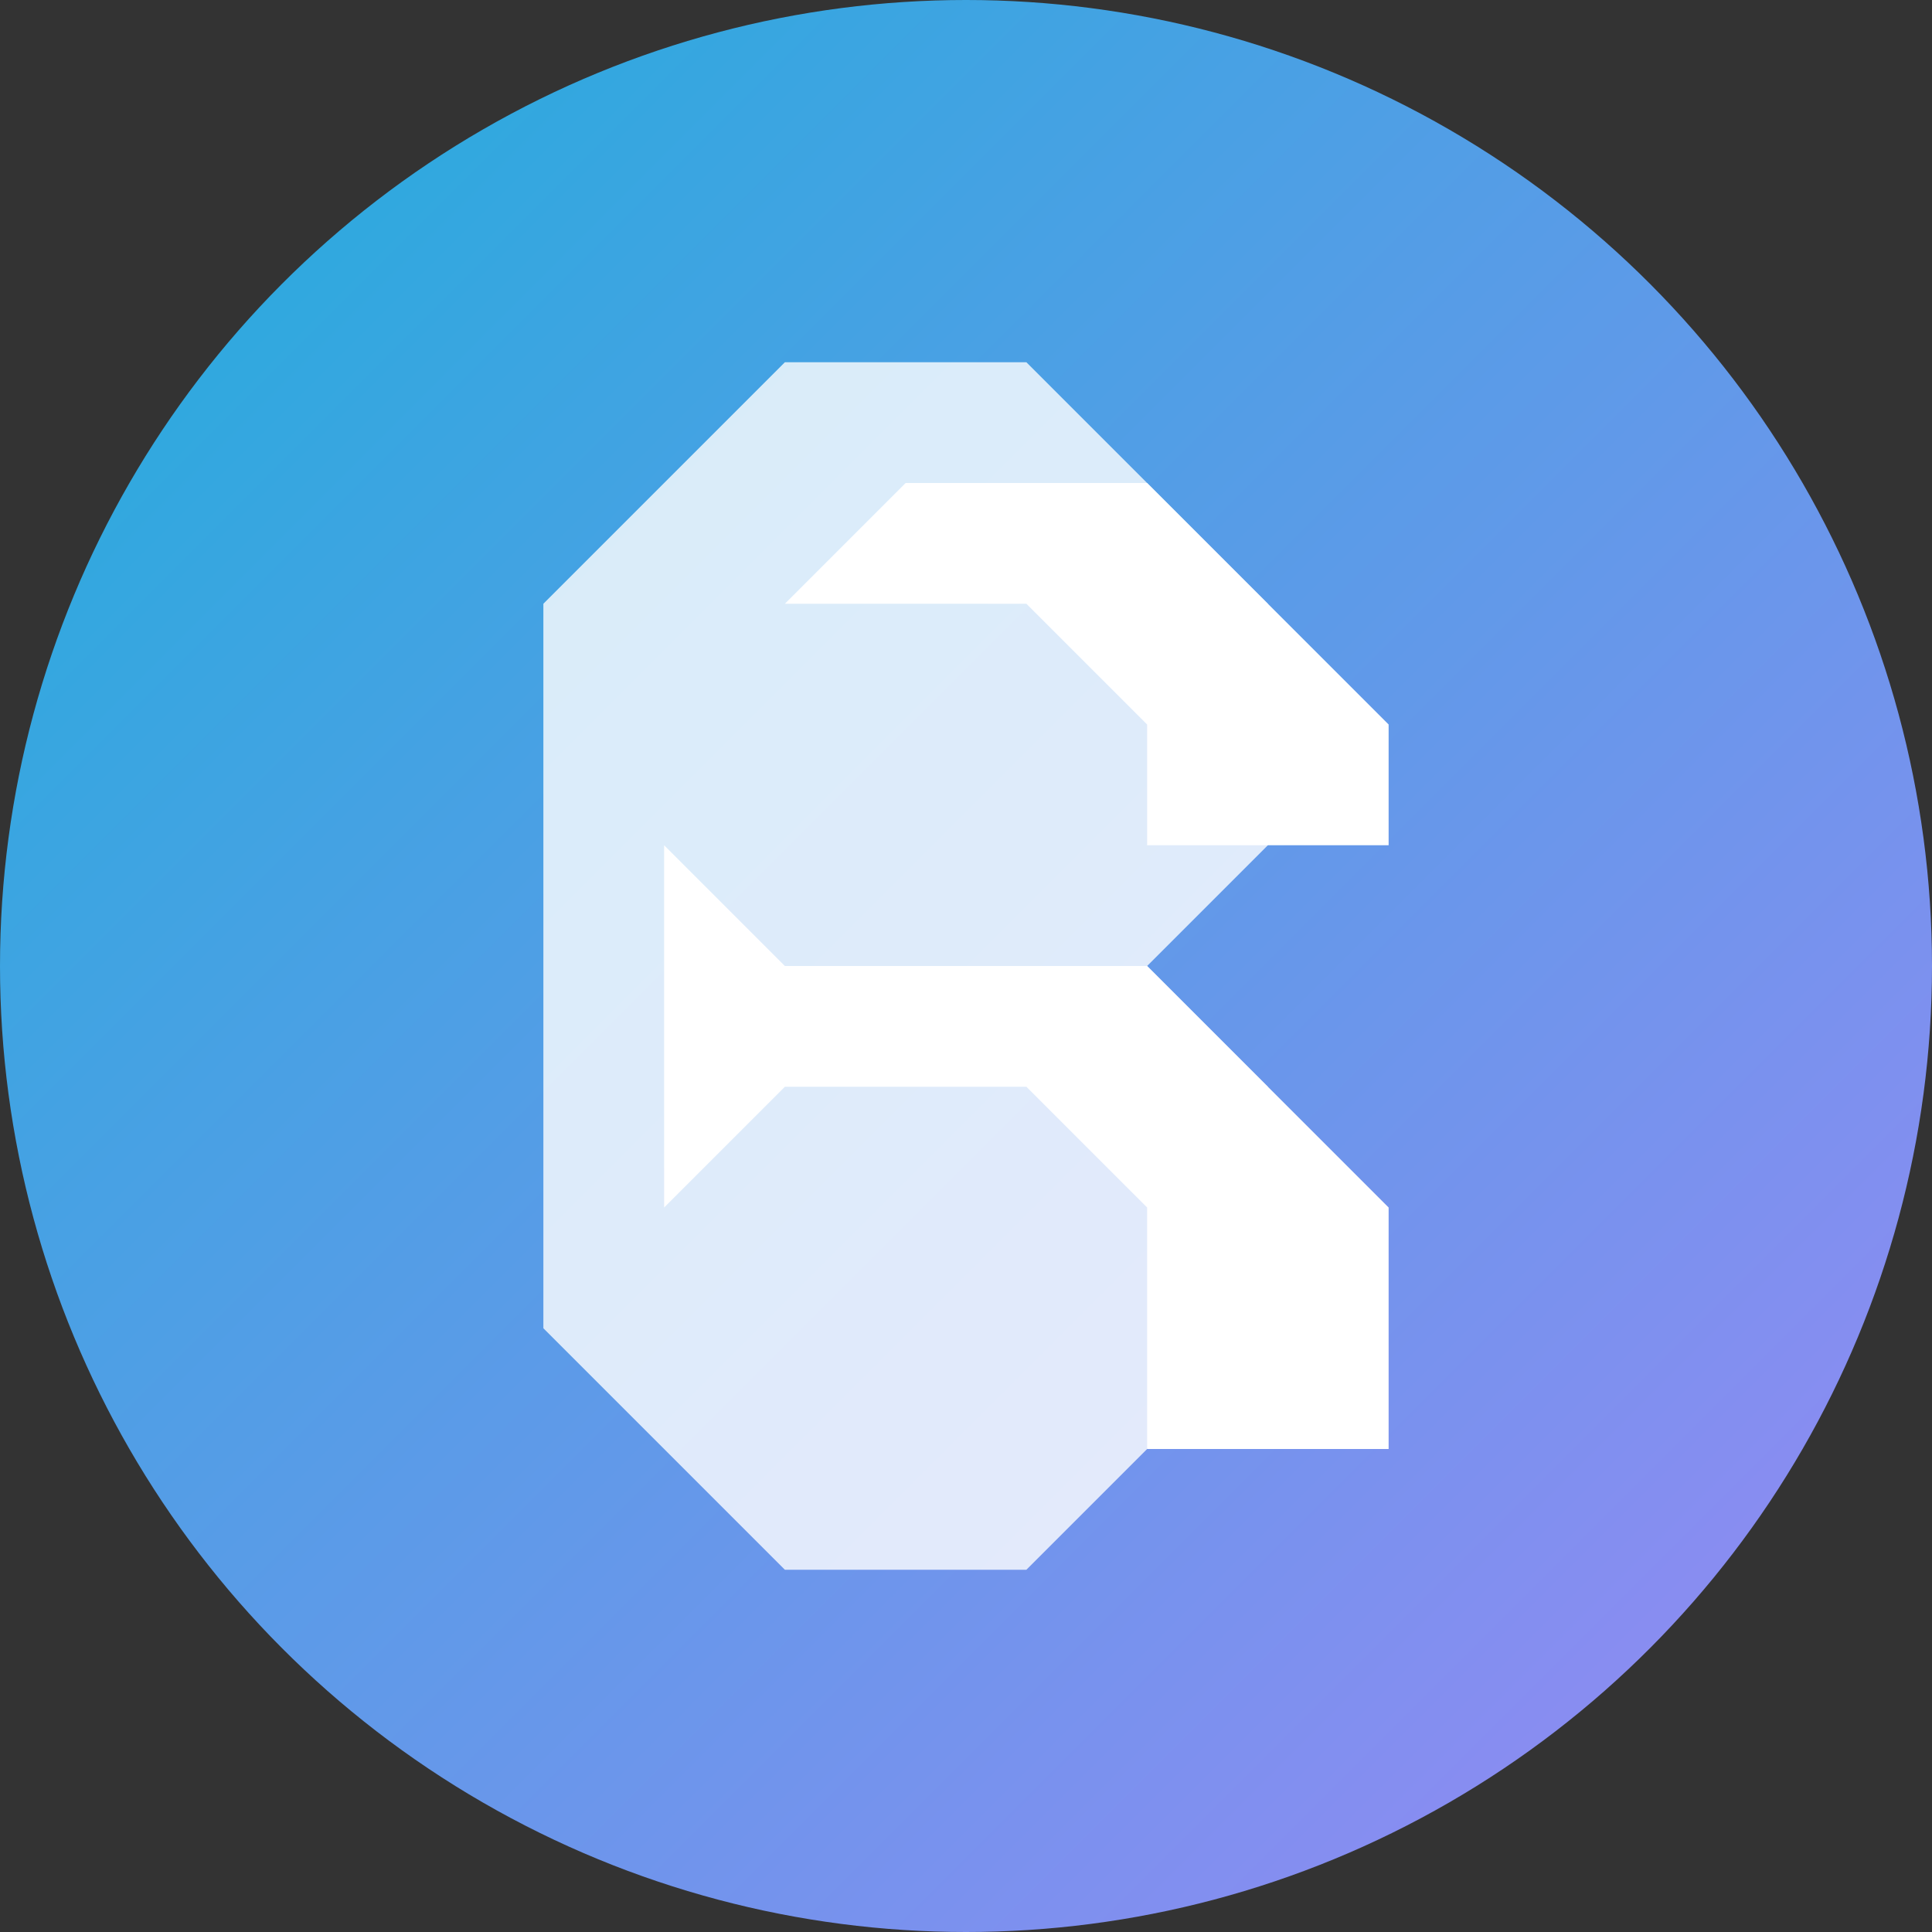
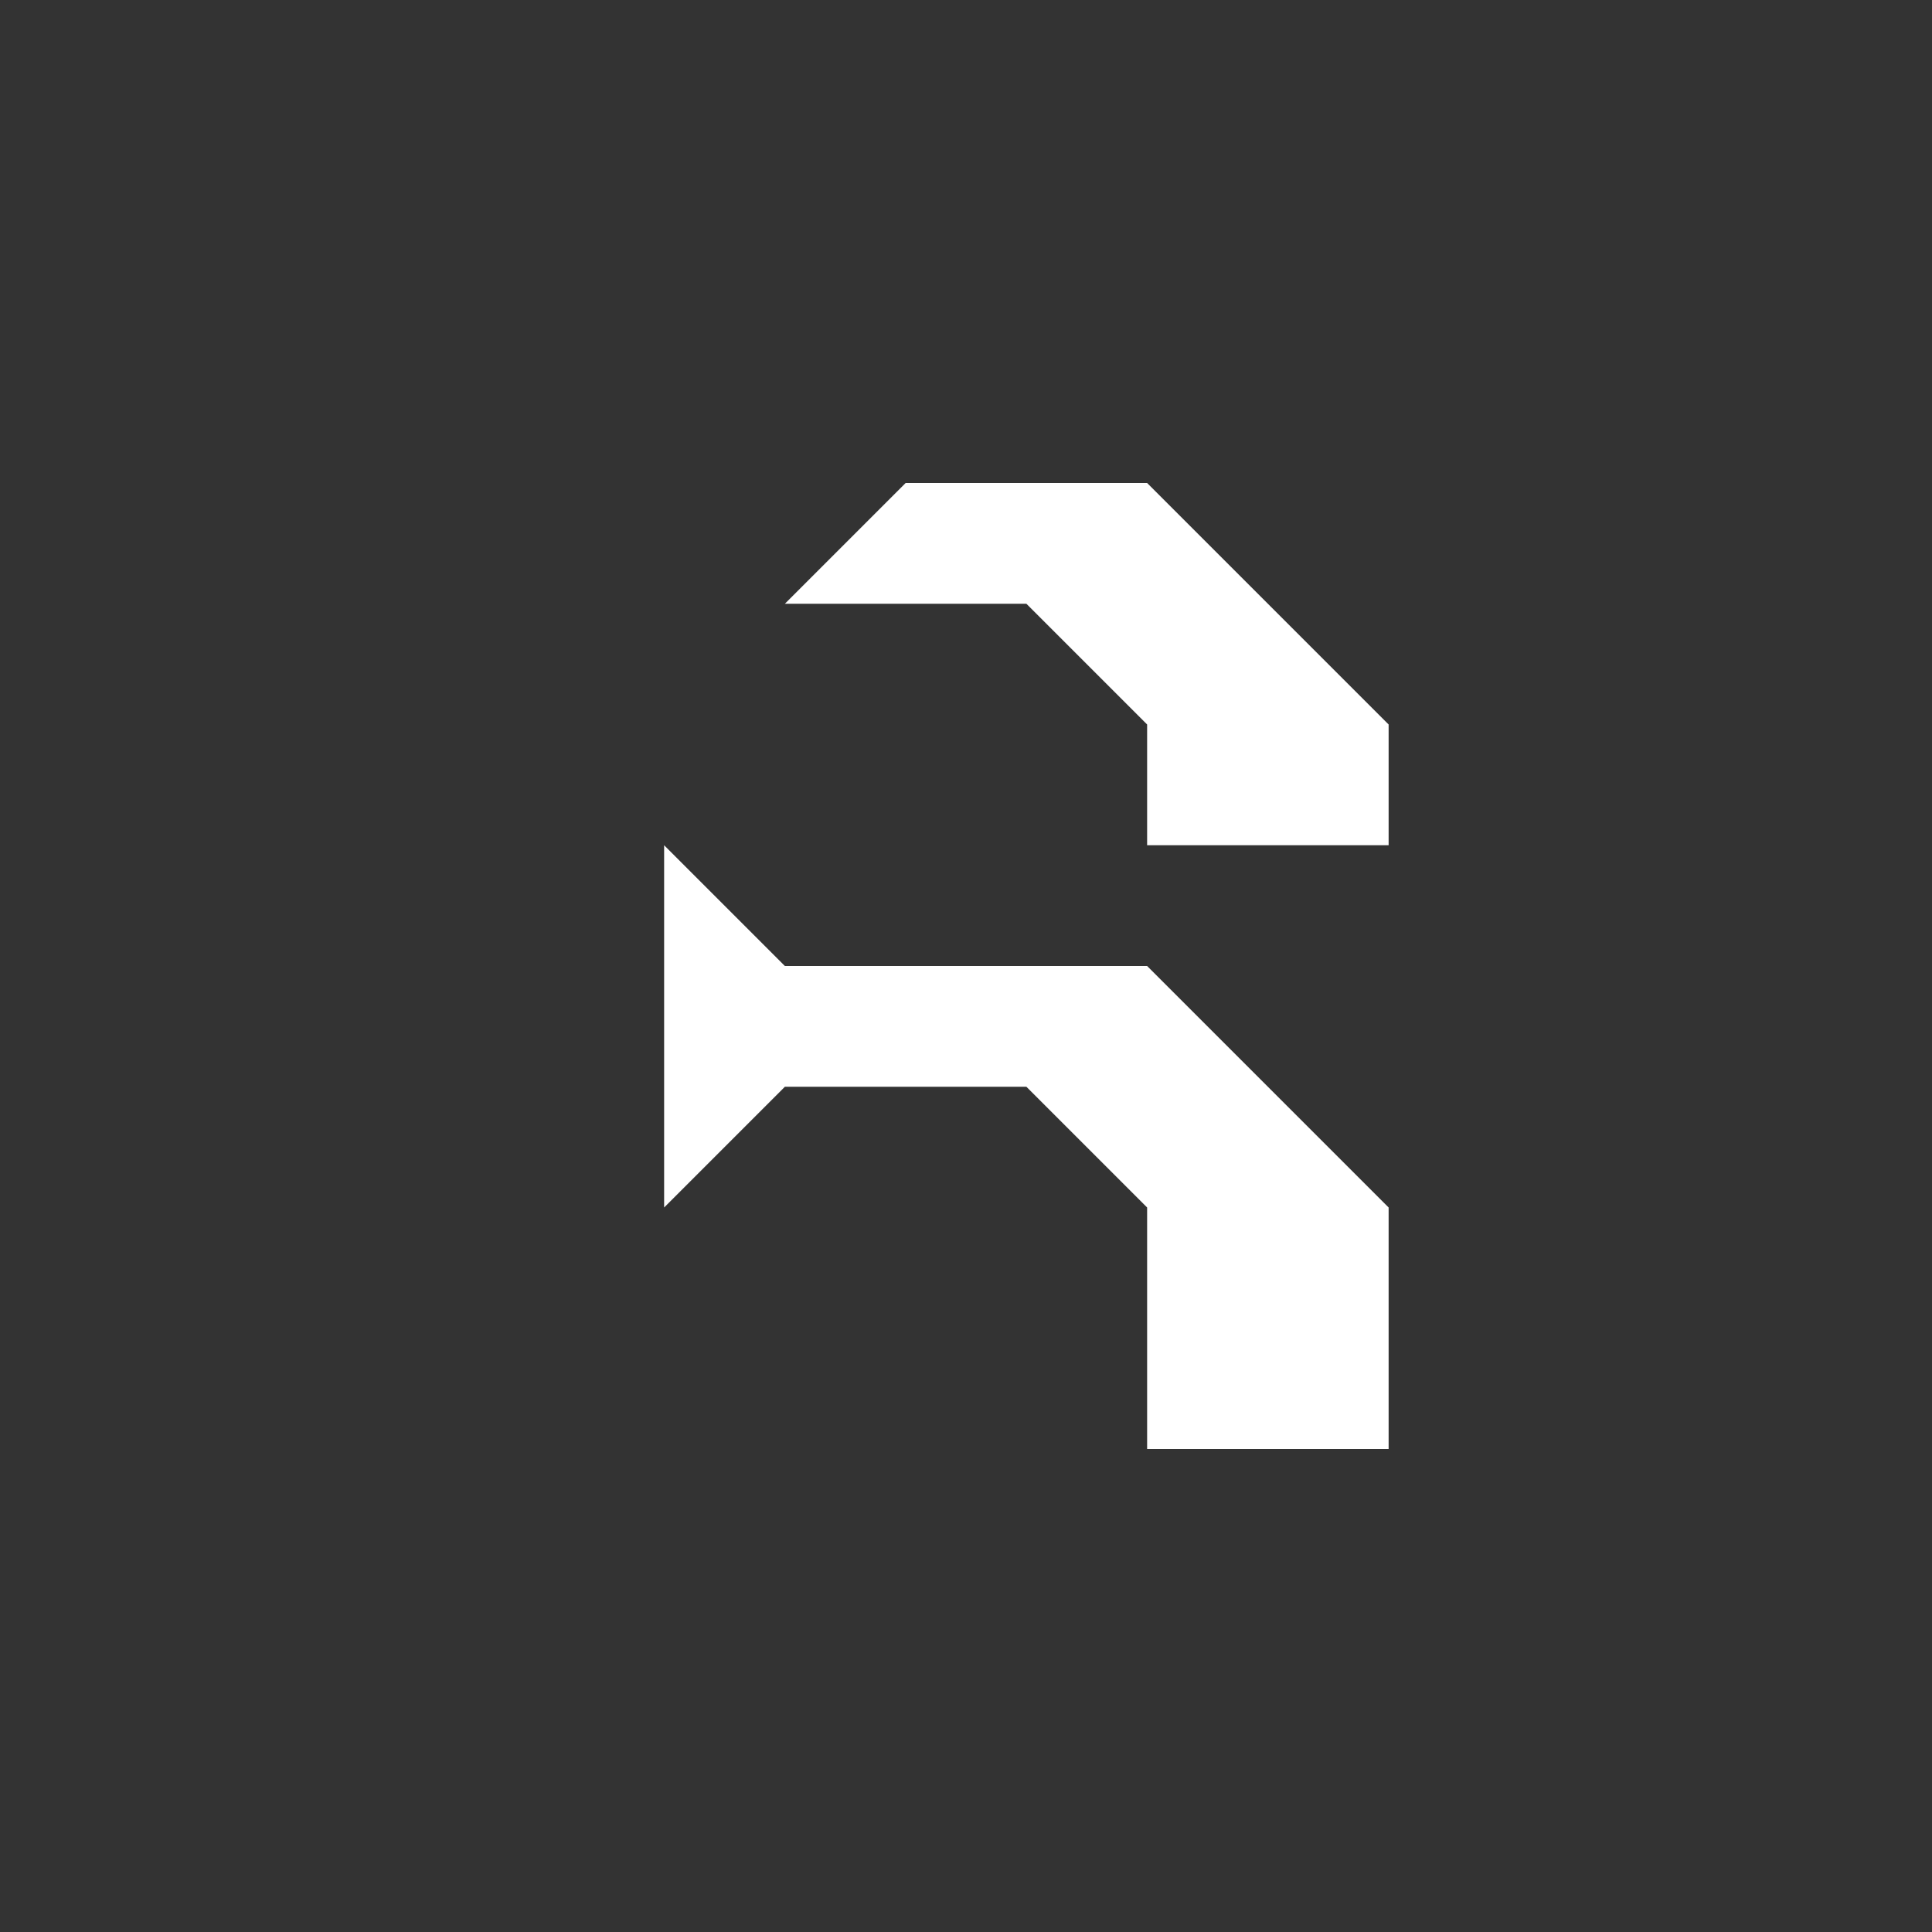
<svg xmlns="http://www.w3.org/2000/svg" width="32" height="32" viewBox="0 0 32 32" fill="none">
  <rect x="0" y="0" width="32" height="32" fill="#333333" stroke="none" />
-   <circle cx="16" cy="16" r="16" fill="url(#grad)" />
  <path d="M11 24V12L15 8H19L23 12V14H19V12L17 10H13L11 12V14L13 16H19L23 20V24H19V20L17 18H13L11 20V24H7Z" fill="white" />
-   <path d="M18 22V10L22 6H26L30 10V14L28 16L30 18V22L26 26H22L18 22ZM22 22V18L24 16L22 14V10L24 8H26L28 10V14L26 16L28 18V22L26 24H24L22 22Z" fill="white" opacity="0.8" transform="translate(-9, 0)" />
  <defs>
    <linearGradient id="grad" x1="0" y1="0" x2="32" y2="32" gradientUnits="userSpaceOnUse">
      <stop offset="0%" stop-color="#1EAEDB" />
      <stop offset="100%" stop-color="#9b87f5" />
    </linearGradient>
  </defs>
</svg>